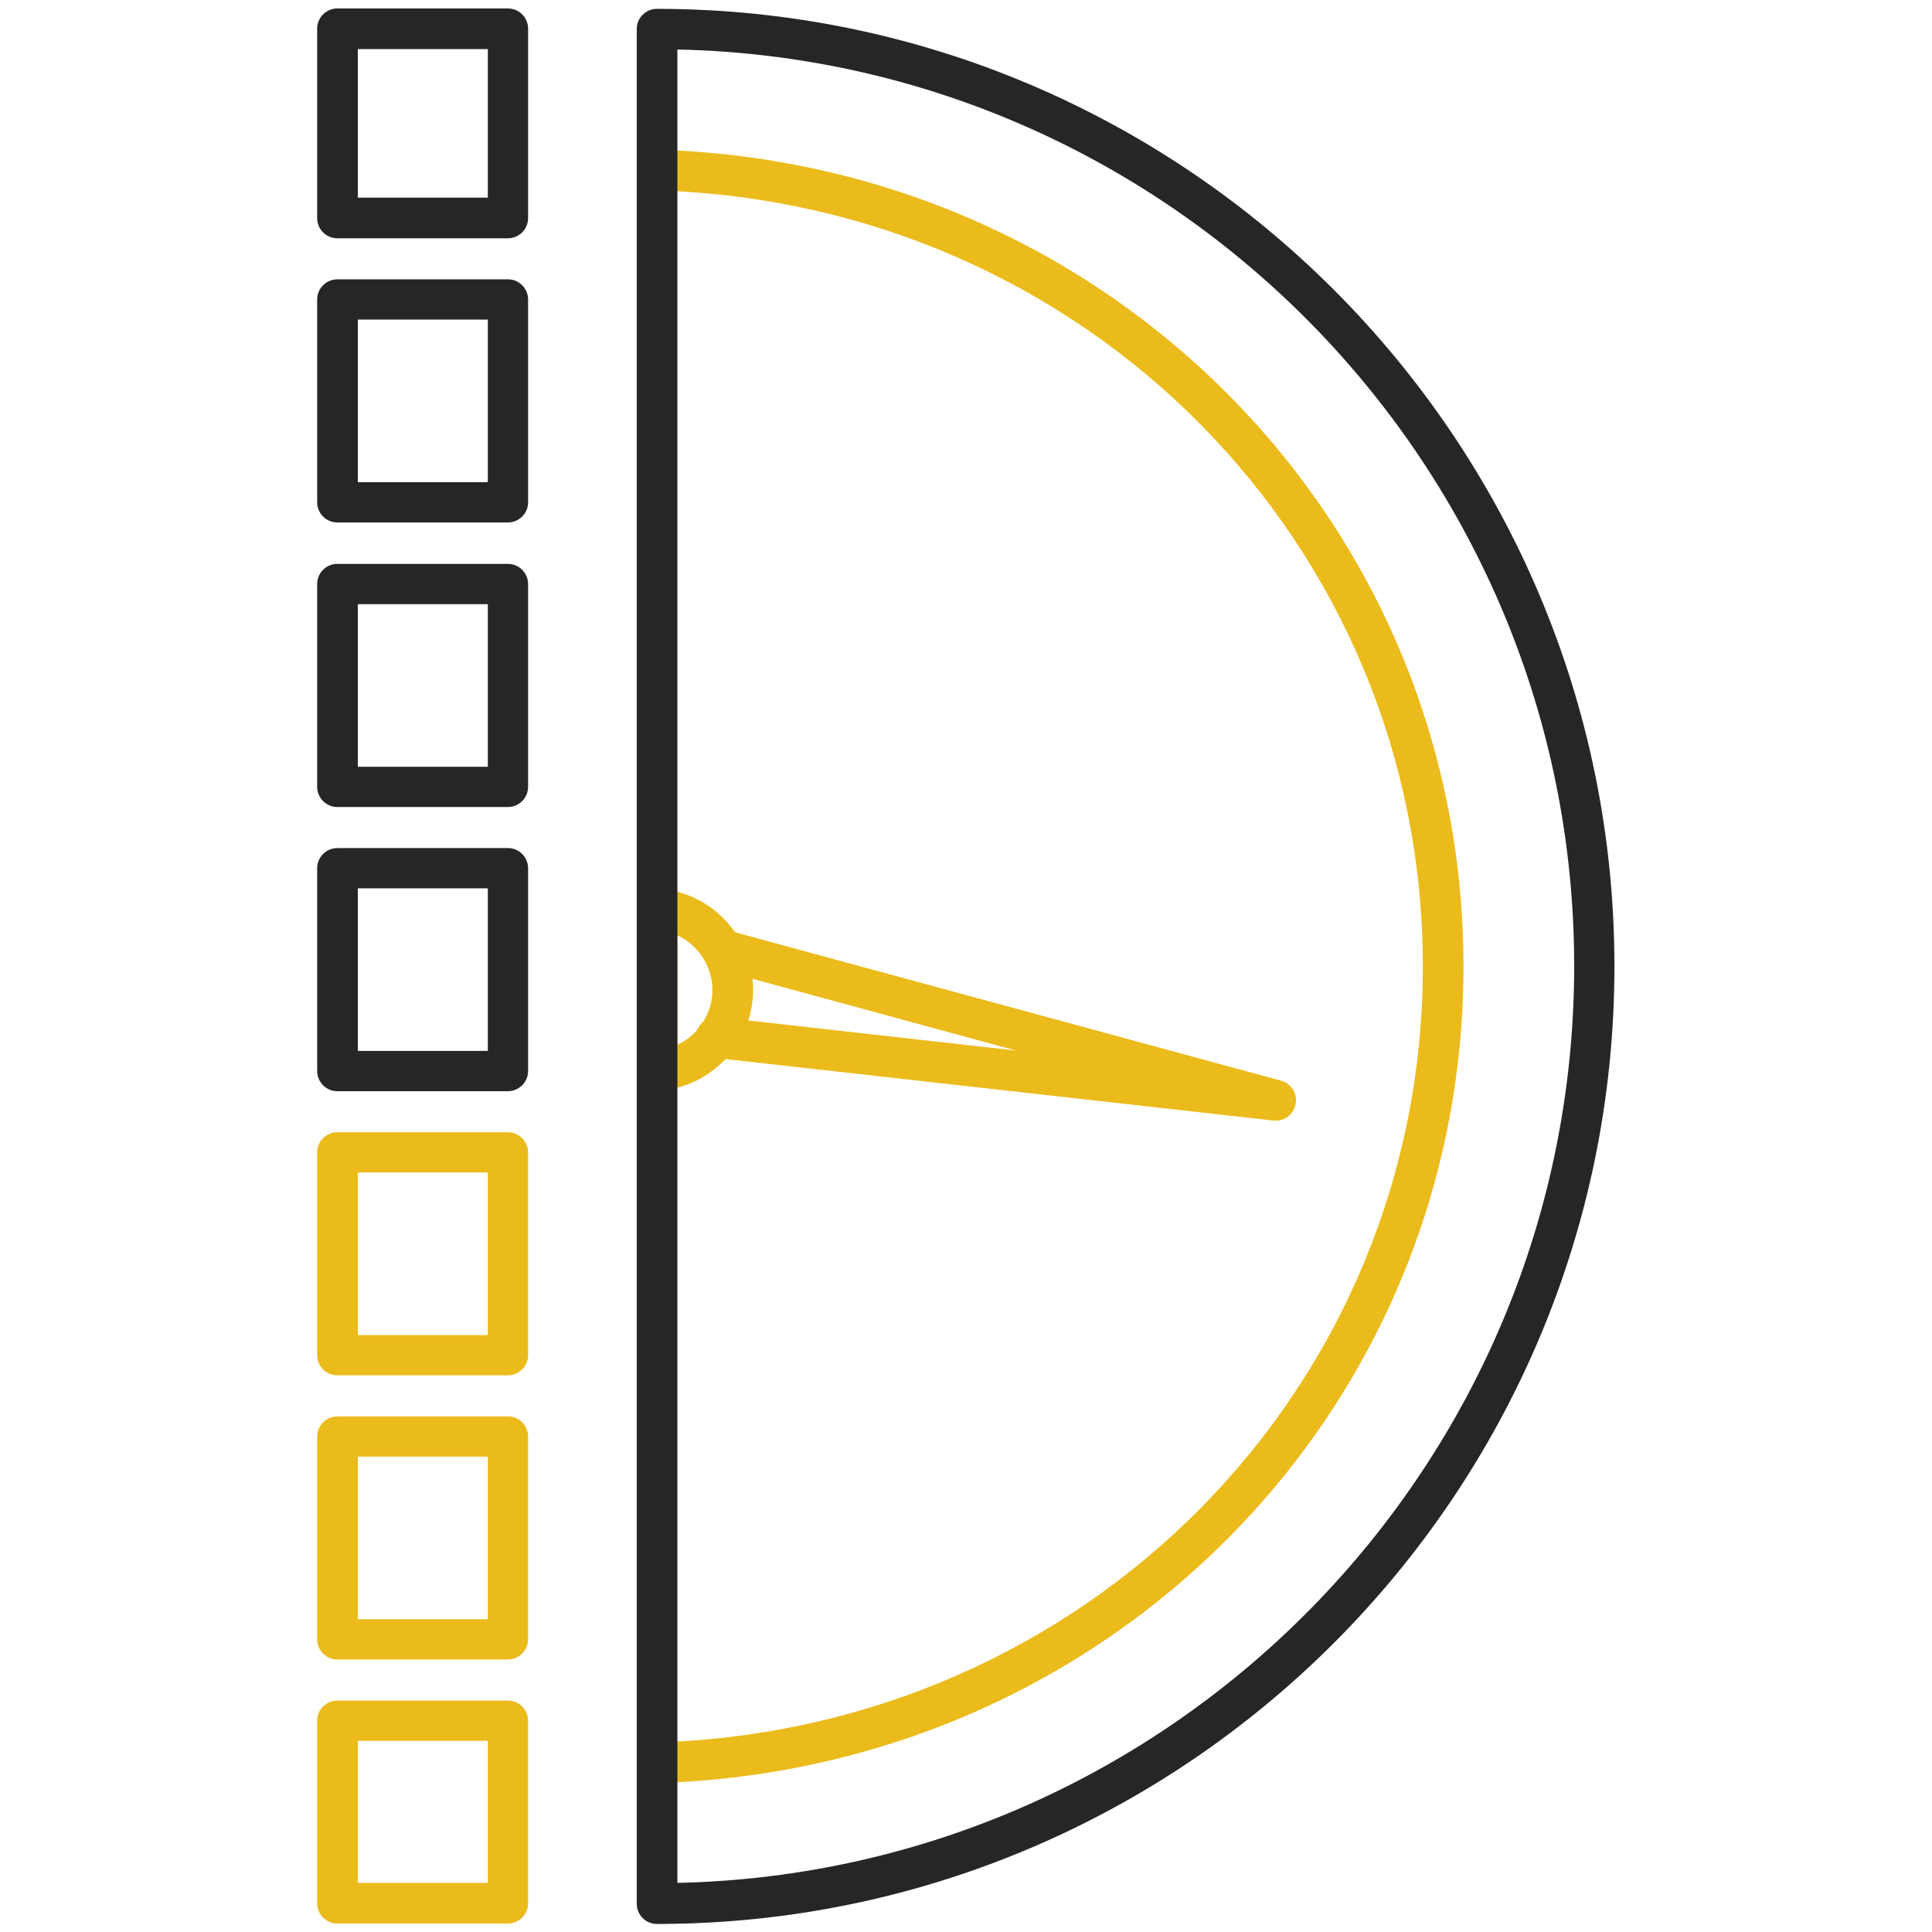
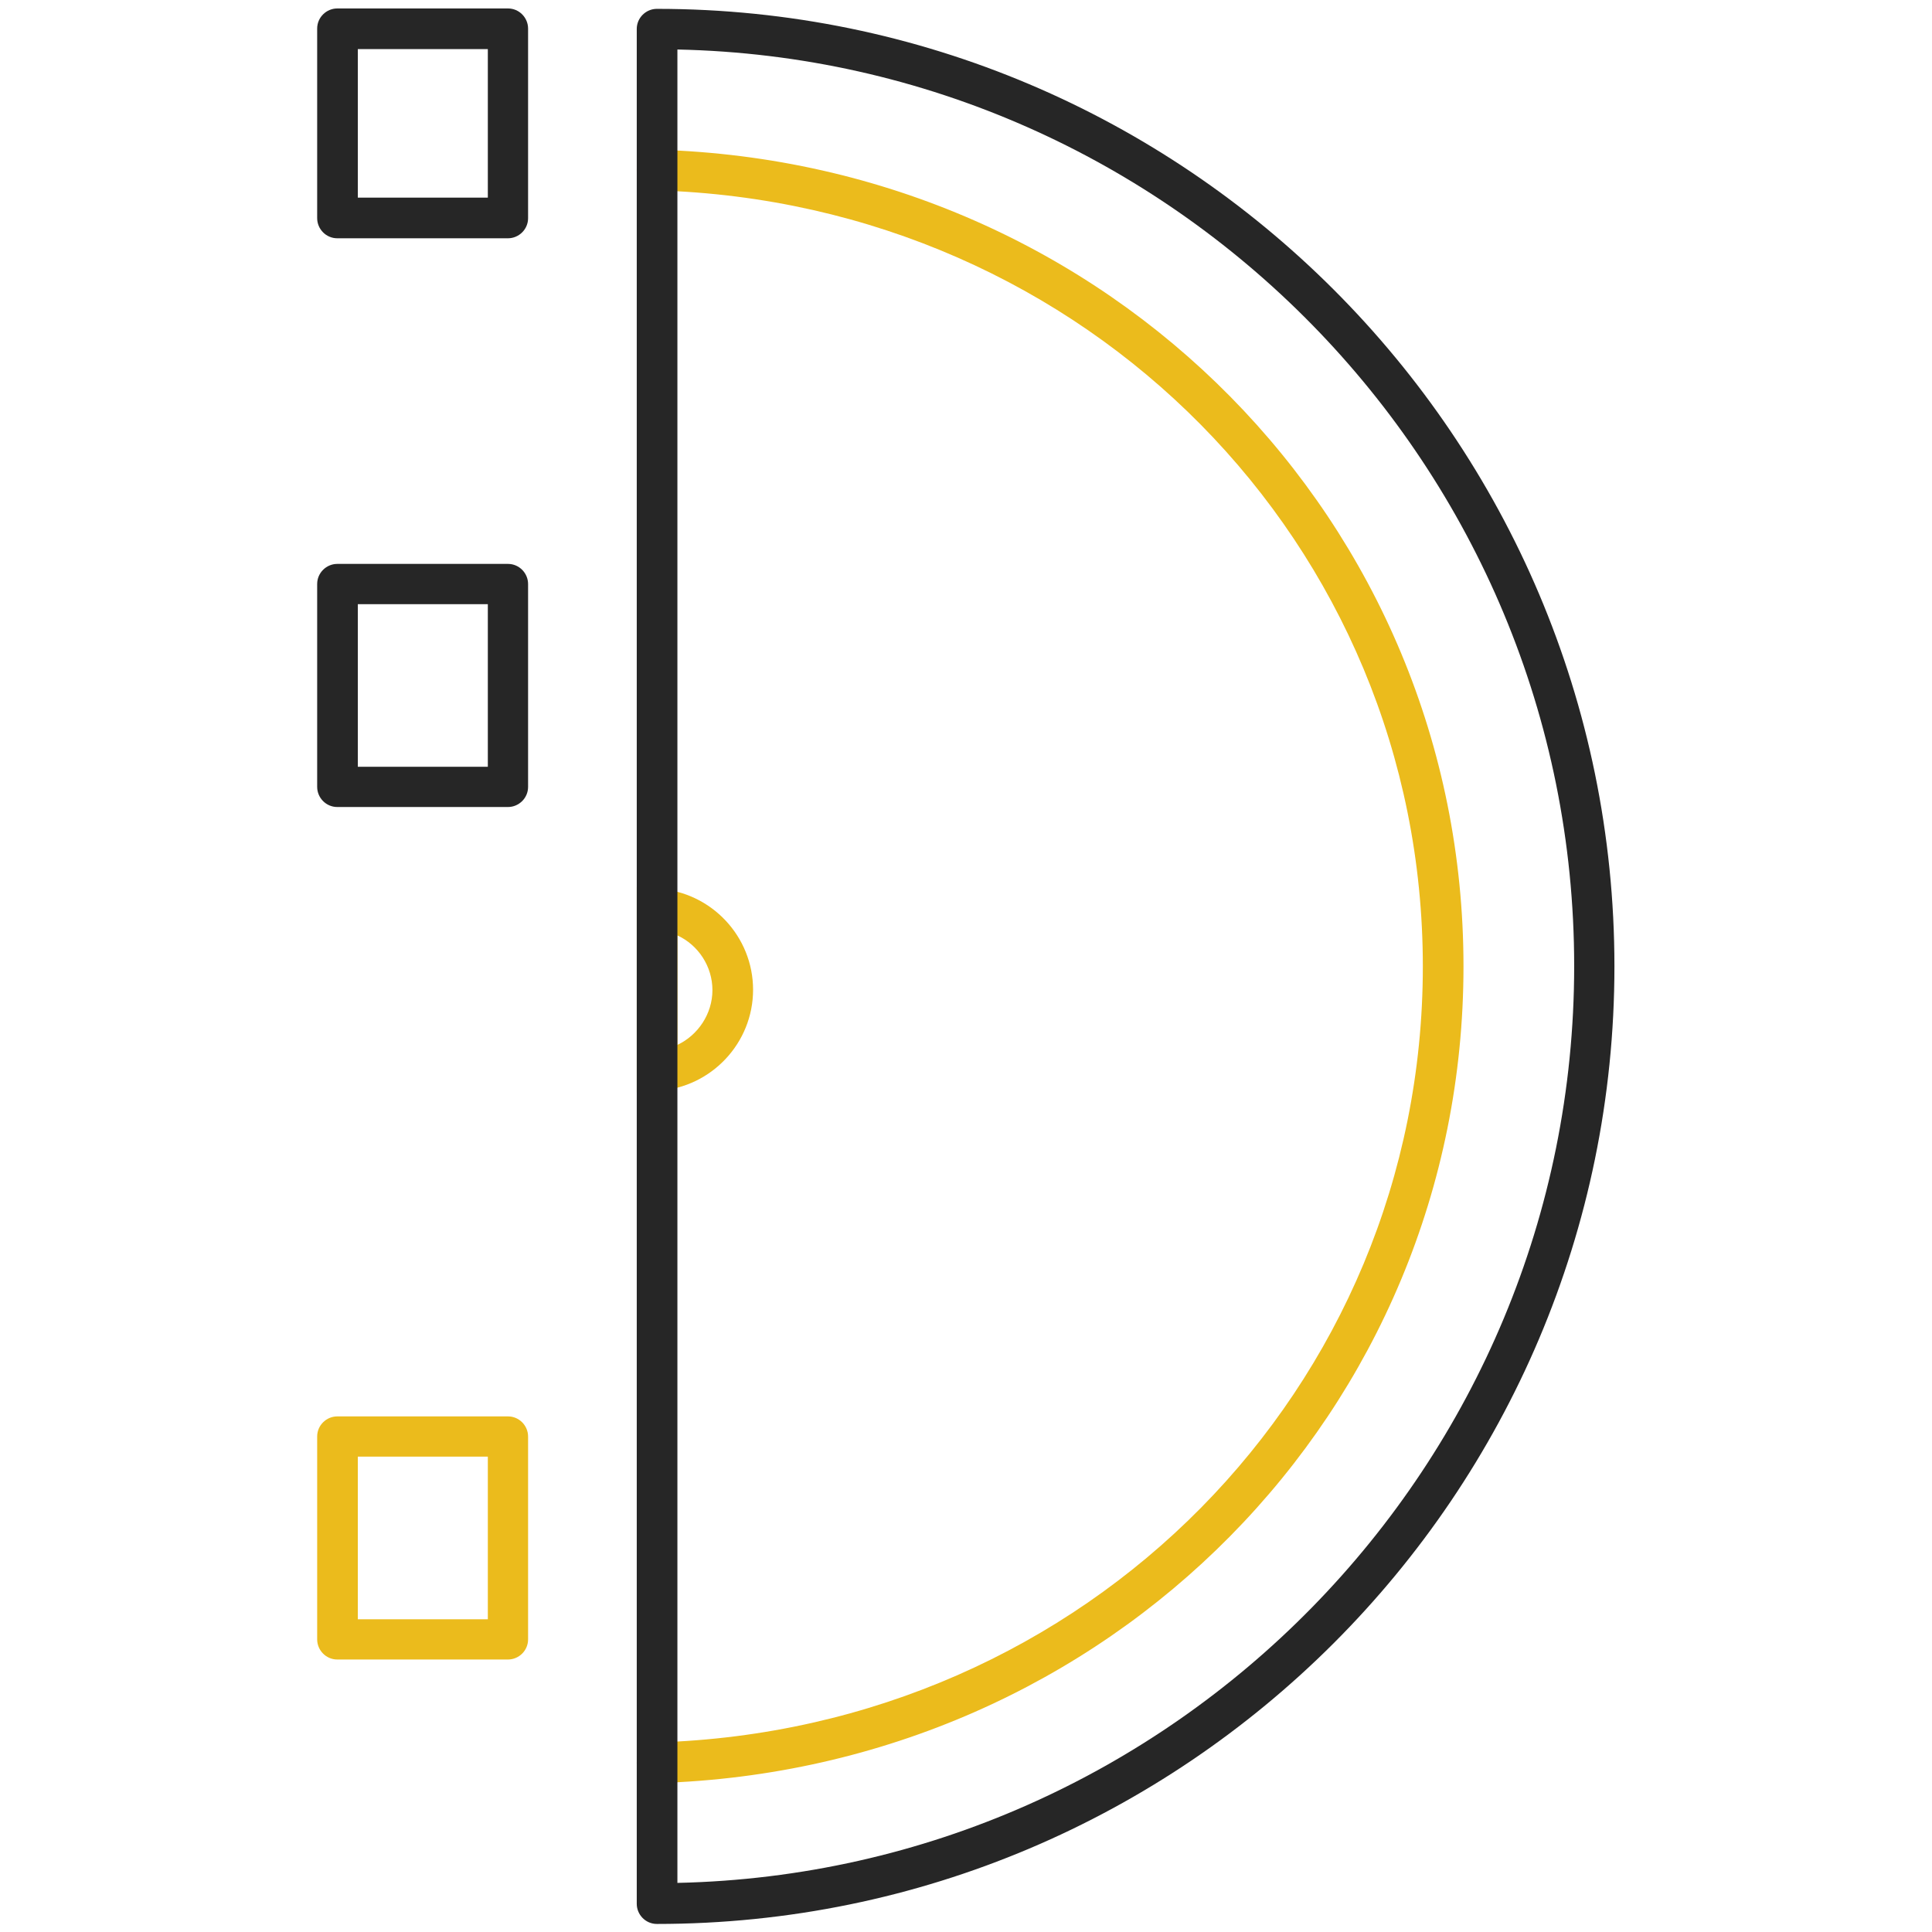
<svg xmlns="http://www.w3.org/2000/svg" id="color_palette" data-name="color palette" viewBox="0 0 48 48">
  <defs>
    <style>
      .cls-1 {
        fill: #262626;
      }

      .cls-1, .cls-2 {
        stroke-width: 0px;
      }

      .cls-2 {
        fill: #ebbb1c;
      }
    </style>
  </defs>
  <g id="main">
    <g id="_11" data-name="11">
      <path class="cls-2" d="m15.82,43.79c0-.27.22-.5.49-.5,10.68-.32,19.04-8.79,19.04-19.28S26.99,5.04,16.31,4.73c-.28,0-.5-.26-.49-.52,0-.28.24-.5.52-.49,11.23.33,20.02,9.25,20.02,20.29s-8.79,19.95-20.02,20.29c-.28,0-.51-.21-.52-.49h0Z" />
    </g>
    <g id="_10" data-name="10">
      <path class="cls-1" d="m7.88,5.42V.71c0-.28.23-.5.5-.5h4.24c.28,0,.5.23.5.5v4.71c0,.28-.23.5-.5.5h-4.24c-.28,0-.5-.23-.5-.5Zm1.01-4.21v3.7h3.23V1.22h-3.23Z" />
    </g>
    <g id="_9" data-name="9">
-       <path class="cls-1" d="m7.88,12.48v-5.04c0-.28.23-.5.5-.5h4.24c.28,0,.5.23.5.5v5.04c0,.28-.23.5-.5.5h-4.24c-.28,0-.5-.23-.5-.5Zm1.01-4.54v4.04h3.23v-4.04h-3.23Z" />
-     </g>
+       </g>
    <g id="_8" data-name="8">
      <path class="cls-1" d="m7.88,19.55v-5.04c0-.28.23-.5.5-.5h4.24c.28,0,.5.23.5.5v5.04c0,.28-.23.5-.5.5h-4.24c-.28,0-.5-.23-.5-.5Zm1.01-4.54v4.04h3.23v-4.04h-3.23Z" />
    </g>
    <g id="_7" data-name="7">
-       <path class="cls-1" d="m7.88,26.61v-5.04c0-.28.23-.5.5-.5h4.24c.28,0,.5.23.5.5v5.04c0,.28-.23.5-.5.5h-4.24c-.28,0-.5-.23-.5-.5Zm1.01-4.54v4.04h3.23v-4.04h-3.23Z" />
-     </g>
+       </g>
    <g id="_6" data-name="6">
-       <path class="cls-2" d="m7.88,33.67v-5.04c0-.28.23-.5.5-.5h4.24c.28,0,.5.23.5.5v5.04c0,.28-.23.5-.5.5h-4.24c-.28,0-.5-.23-.5-.5Zm1.01-4.54v4.04h3.23v-4.04h-3.23Z" />
-     </g>
+       </g>
    <g id="_5" data-name="5">
      <path class="cls-2" d="m7.88,40.73v-5.04c0-.28.23-.5.5-.5h4.24c.28,0,.5.23.5.5v5.04c0,.28-.23.5-.5.5h-4.24c-.28,0-.5-.23-.5-.5Zm1.01-4.54v4.04h3.23v-4.04h-3.23Z" />
    </g>
    <g id="_4" data-name="4">
-       <path class="cls-2" d="m7.88,47.29v-4.54c0-.28.23-.5.5-.5h4.24c.28,0,.5.23.5.5v4.54c0,.28-.23.5-.5.5h-4.24c-.28,0-.5-.23-.5-.5Zm1.01-4.04v3.53h3.23v-3.53h-3.23Z" />
-     </g>
+       </g>
    <g id="_3" data-name="3">
      <path class="cls-2" d="m15.82,27.14v-5.1l.54.04c1.32.09,2.35,1.19,2.35,2.51s-1.03,2.42-2.35,2.51l-.54.04Zm1.01-3.91v2.73c.51-.24.87-.77.87-1.36s-.35-1.12-.87-1.36Z" />
    </g>
    <g id="_2" data-name="2">
-       <path class="cls-2" d="m17.29,25.78s0-.04,0-.06c.03-.28.28-.48.56-.45l7.39.83-7.42-2.02c-.22-.05-.39-.25-.39-.49,0-.28.22-.5.5-.5.04,0,.1,0,.14.02l13.76,3.74c.25.07.41.32.36.58-.05.26-.29.44-.55.41l-13.9-1.56c-.26-.03-.45-.25-.45-.5Z" />
-     </g>
+       </g>
    <g id="_1" data-name="1">
      <path class="cls-1" d="m15.82,47.29V.72c0-.28.23-.5.5-.5,13.12,0,23.79,10.67,23.79,23.79s-10.67,23.79-23.79,23.79c-.28,0-.5-.23-.5-.5ZM16.83,1.23v45.55c12.33-.27,22.28-10.38,22.28-22.78S29.16,1.49,16.83,1.23Z" />
    </g>
  </g>
</svg>